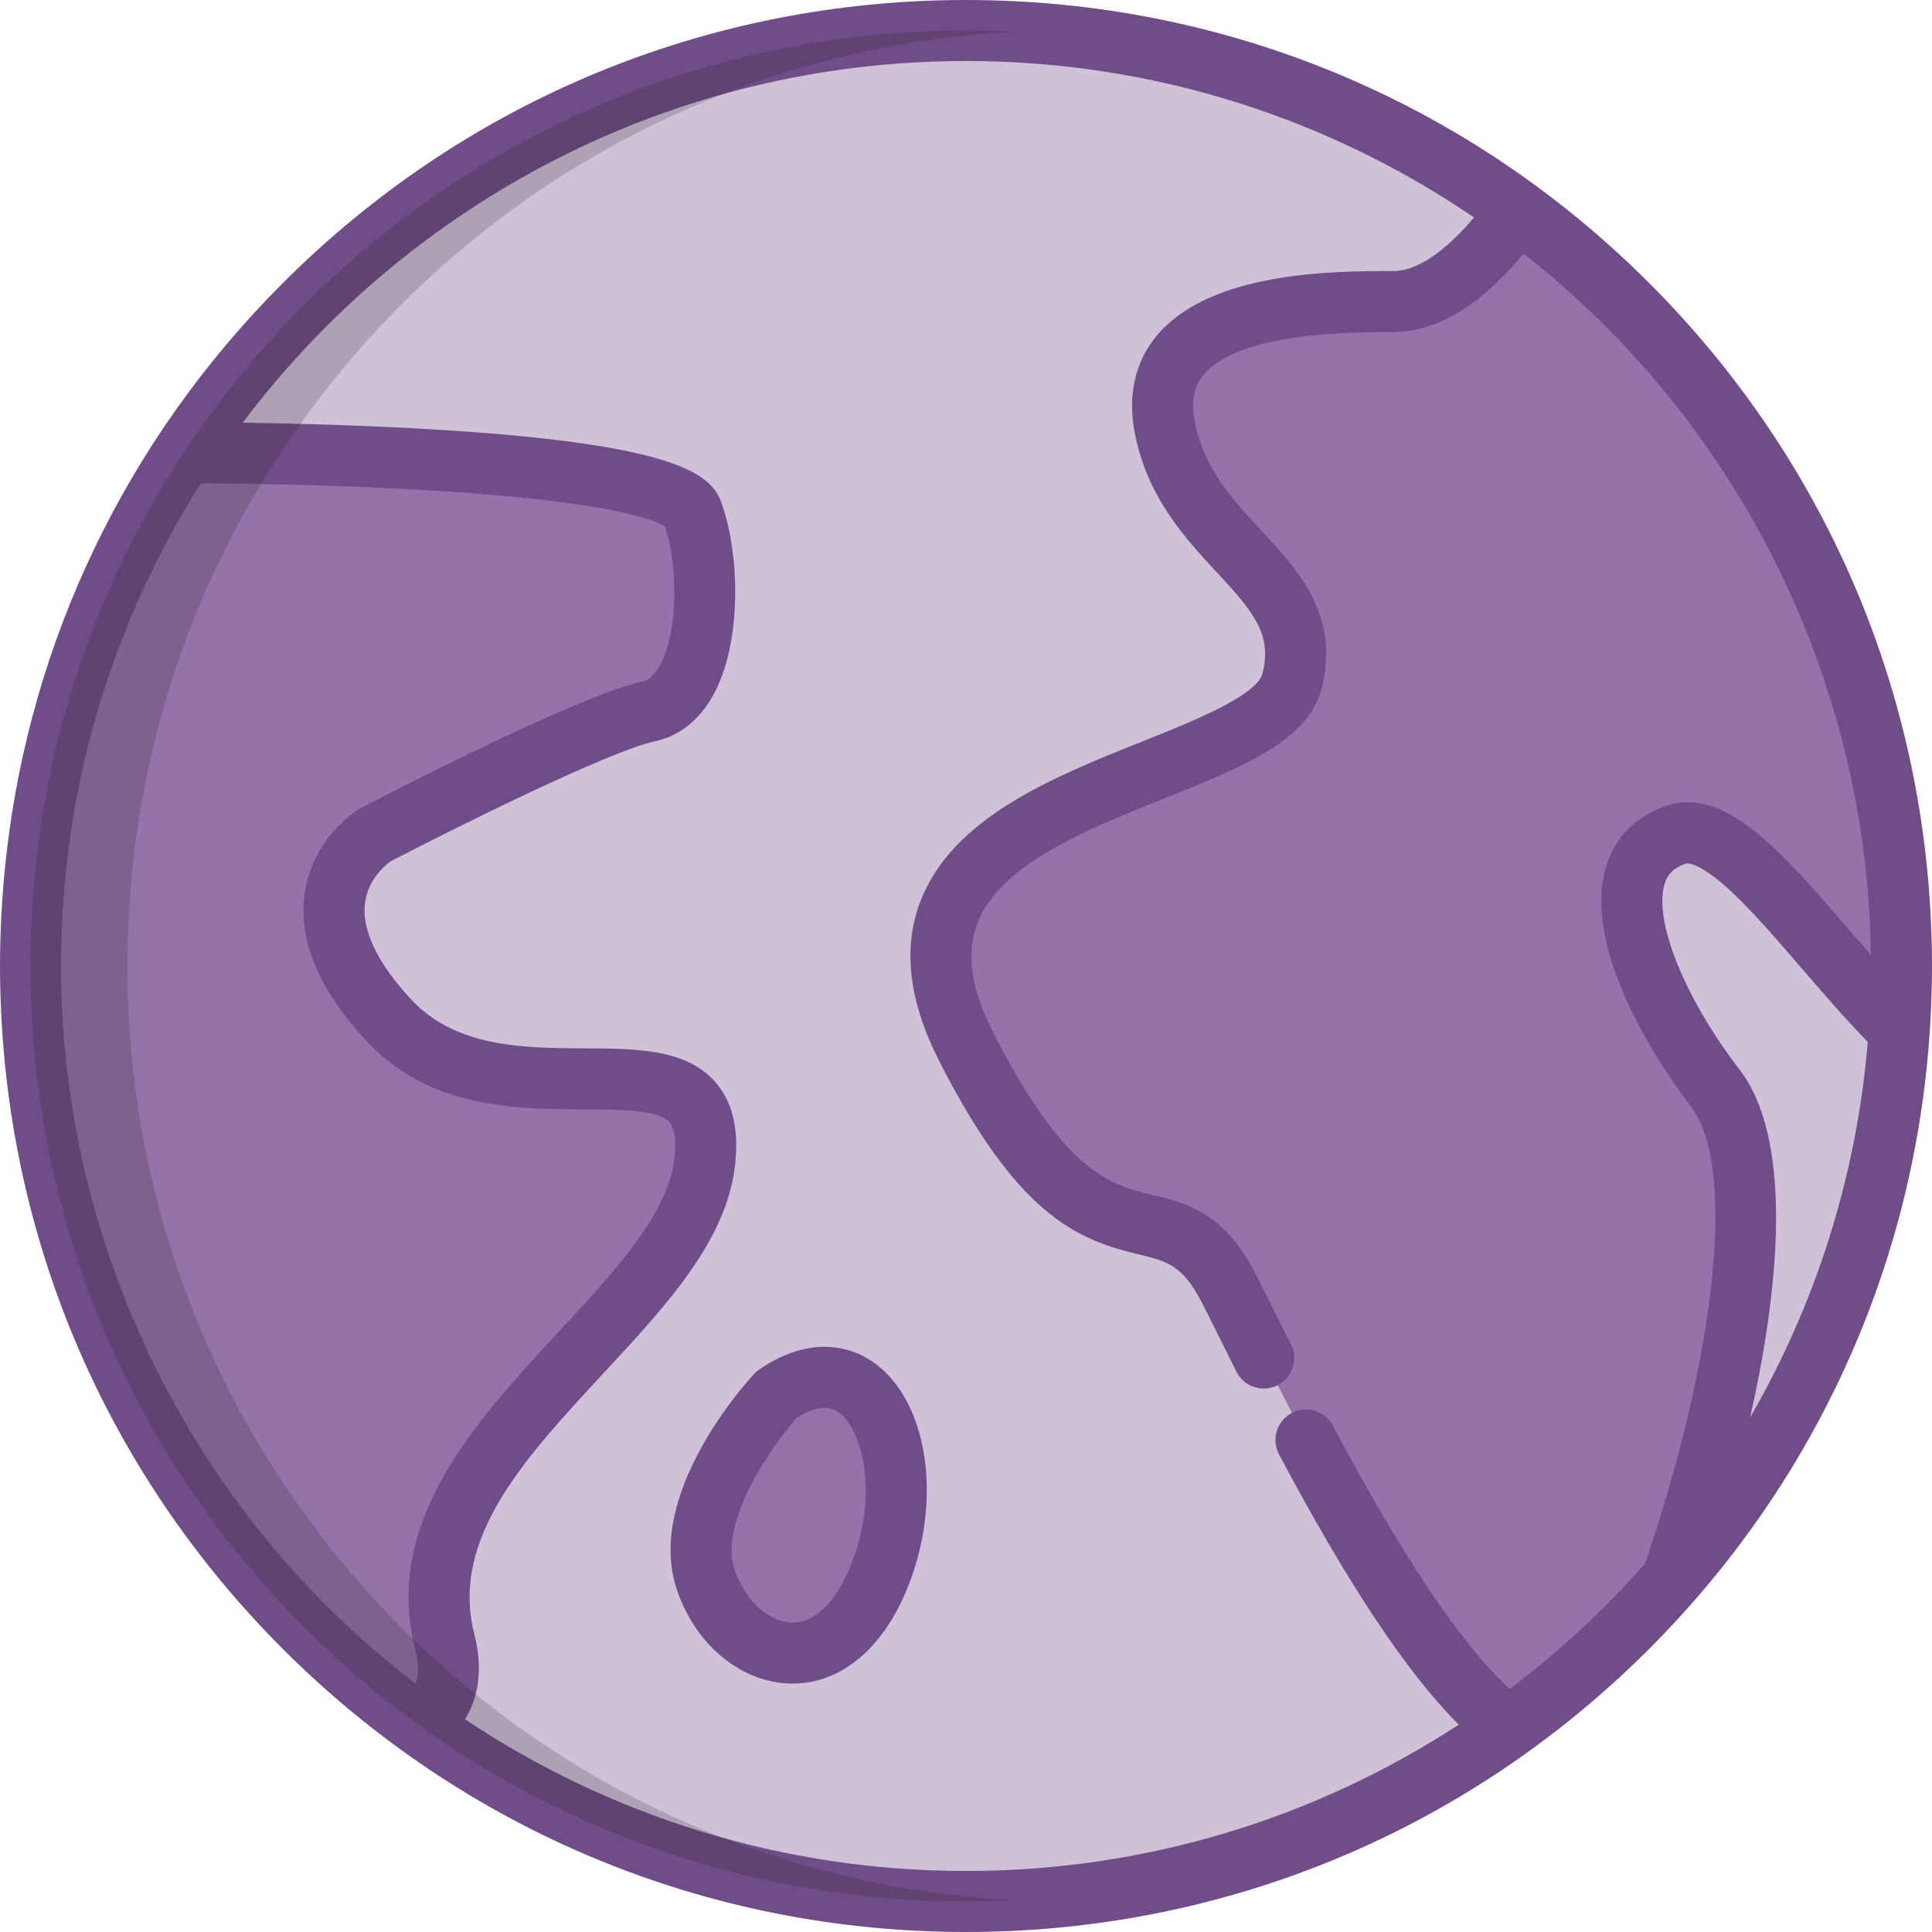
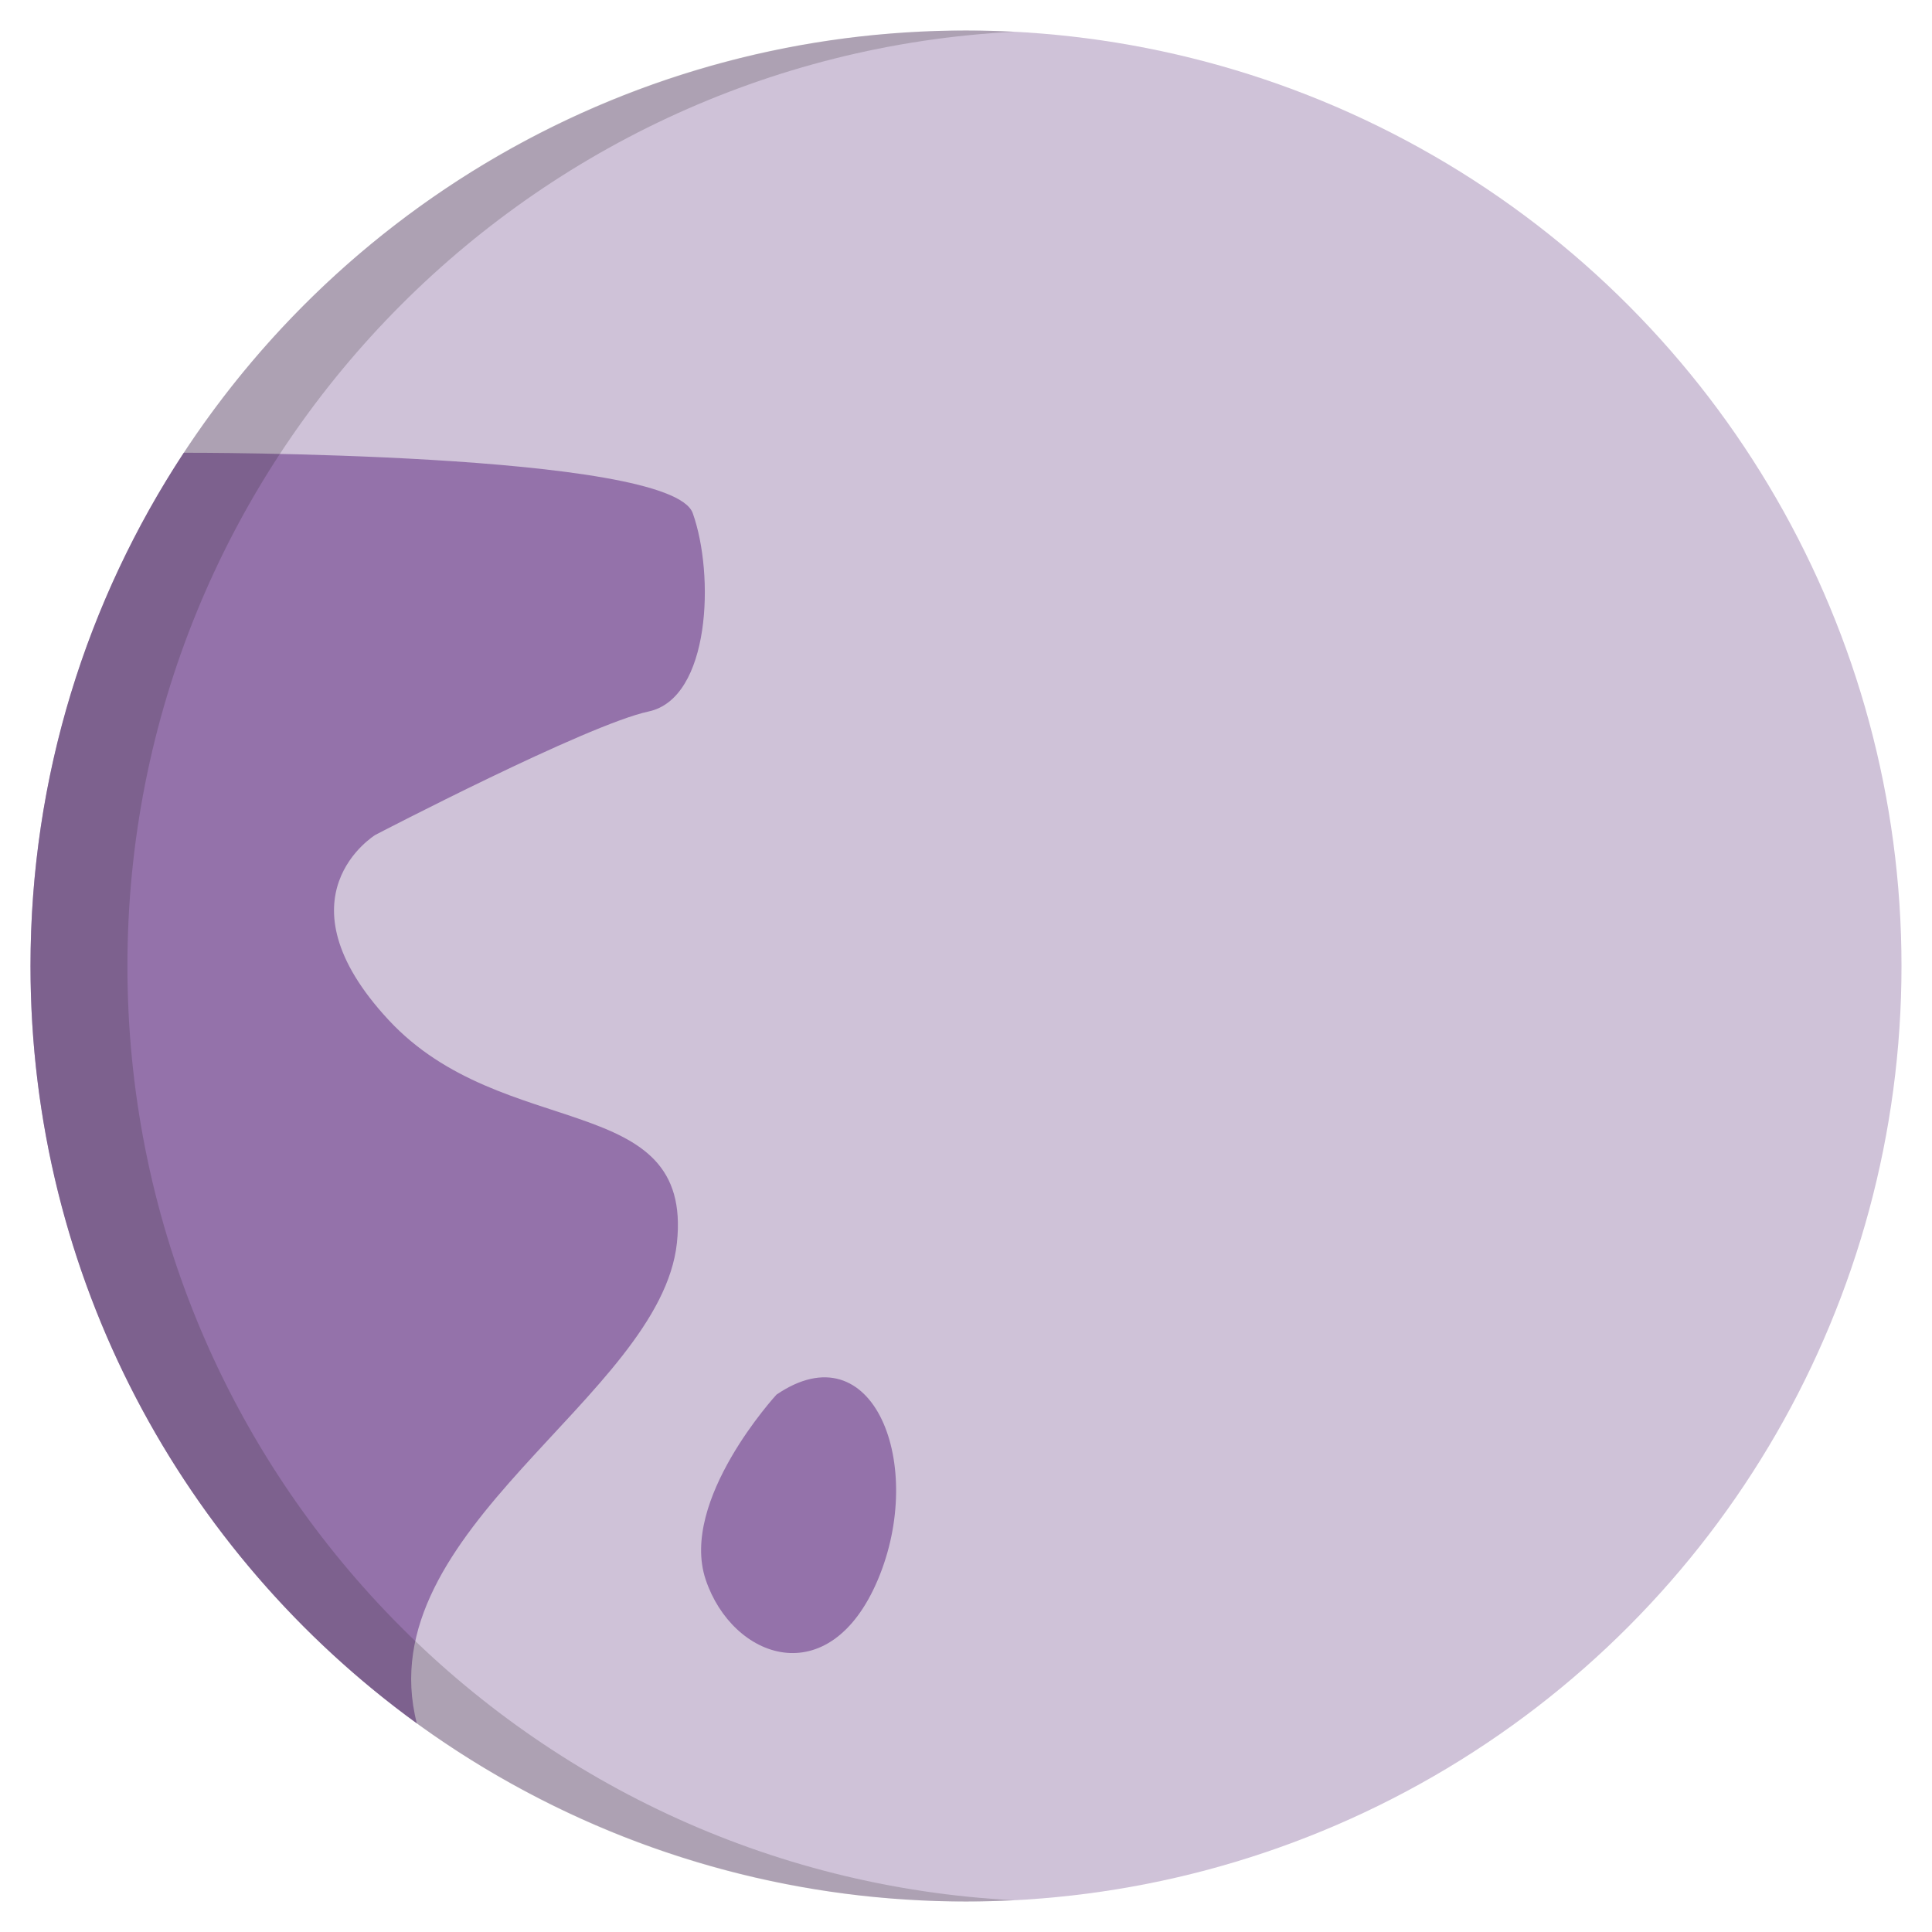
<svg xmlns="http://www.w3.org/2000/svg" height="60px" width="60px" version="1.1" id="Layer_1" viewBox="0 0 512 512" xml:space="preserve">
  <circle style="fill:#CFC2D8;" cx="256.001" cy="256" r="247.916" />
  <g>
-     <path style="fill:#9472AA;" d="M102.986,270.308c-30.369-32.704-3.503-49.057-3.503-49.057s56.066-29.202,72.419-32.705 c16.353-3.504,17.52-36.209,11.68-52.562c-5.826-16.311-134.215-16.001-134.867-16C23.037,159.037,8.085,205.768,8.085,256 c0,82.538,40.346,155.641,102.378,200.703c6.91-3.801,10.199-10.76,7.398-21.701c-13.159-51.393,64.552-86.435,68.926-127.317 S133.357,303.015,102.986,270.308z" />
+     <path style="fill:#9472AA;" d="M102.986,270.308c-30.369-32.704-3.503-49.057-3.503-49.057s56.066-29.202,72.419-32.705 c16.353-3.504,17.52-36.209,11.68-52.562c-5.826-16.311-134.215-16.001-134.867-16C23.037,159.037,8.085,205.768,8.085,256 c0,82.538,40.346,155.641,102.378,200.703c-13.159-51.393,64.552-86.435,68.926-127.317 S133.357,303.015,102.986,270.308z" />
    <path style="fill:#9472AA;" d="M205.774,369.592c0,0-25.821,28.033-18.75,49.057c7.07,21.025,32.766,30.37,45.614,0 C245.489,388.28,231.472,352.071,205.774,369.592z" />
-     <path style="fill:#9472AA;" d="M346.086,381.619c15.361,28.947,35.631,63.012,53.788,76.298 c15.876-11.333,30.356-24.493,43.141-39.17c19.274-55.795,26.558-110.955,11.551-130.403 c-17.52-22.708-33.873-58.914-10.512-67.091c14.866-5.204,36.831,29.742,59.266,51.8c0.383-5.636,0.596-11.318,0.596-17.052 c0-82.291-40.105-155.204-101.825-200.297l0,0c0,0-15.272,24.215-32.792,24.215c-17.52,0-66.578,0.001-60.737,32.707 c5.839,32.704,40.881,39.713,33.873,67.746s-121.474,28.034-86.435,96.947s53.004,31.537,69.72,64.241 c2.272,4.446,5.401,10.813,9.18,18.336" />
  </g>
  <g>
-     <path style="fill:#704C88;" d="M218.507,356.921c-5.64,0-11.456,2.016-17.286,5.991c-0.509,0.346-0.975,0.75-1.393,1.202 c-2.975,3.229-28.821,32.27-20.467,57.11c5.015,14.916,17.35,24.938,30.692,24.938c12.535,0,23.481-8.881,30.031-24.365 c7.888-18.641,7.275-40.088-1.525-53.368C233.64,361.009,226.518,356.921,218.507,356.921z M225.193,415.499 c-3.955,9.348-9.331,14.496-15.141,14.496c-6.191,0-12.653-5.855-15.366-13.923c-4.35-12.936,10.149-33.197,16.409-40.305 c2.759-1.755,5.309-2.678,7.413-2.678c0.925,0,3.742,0,6.574,4.273C230.009,384.799,231.63,400.287,225.193,415.499z" />
-     <path style="fill:#704C88;" d="M439.494,434.483c1.384-1.422,2.75-2.858,4.096-4.305c0.265-0.286,0.531-0.569,0.796-0.856 c41.477-44.993,65.138-102.395,67.414-163.576c0.023-0.592,0.045-1.182,0.065-1.771c0.027-0.9,0.053-1.801,0.071-2.702 c0.039-1.774,0.065-3.538,0.065-5.273c0-2.43-0.043-4.852-0.11-7.27c-0.013-0.472-0.036-0.943-0.052-1.414 c-0.07-2.116-0.165-4.226-0.287-6.333c-0.014-0.23-0.028-0.458-0.042-0.688c-3.756-62.473-29.86-120.684-74.491-165.316 C388.668,26.628,324.38,0,256.001,0S123.333,26.628,74.982,74.981c-41.605,41.604-67.106,95.01-73.42,152.665 c-0.023,0.207-0.046,0.413-0.068,0.62c-0.142,1.326-0.277,2.653-0.398,3.983c-0.055,0.591-0.101,1.182-0.152,1.774 c-0.128,1.52-0.247,3.043-0.349,4.568c-0.087,1.286-0.168,2.574-0.236,3.863c-0.038,0.725-0.067,1.453-0.099,2.18 c-0.056,1.273-0.102,2.546-0.14,3.821c-0.018,0.622-0.037,1.243-0.051,1.865c-0.041,1.893-0.069,3.784-0.069,5.68 c0,2.435,0.043,4.863,0.11,7.287c0.014,0.473,0.036,0.946,0.052,1.421c0.07,2.119,0.166,4.233,0.288,6.343 c0.014,0.235,0.028,0.47,0.043,0.705C4.26,334.208,30.362,392.4,74.981,437.018C123.333,485.372,187.621,512,256.001,512 c66.661,0,129.426-25.316,177.336-71.388c0.227-0.219,0.452-0.442,0.678-0.662c1.005-0.973,2.012-1.94,3.004-2.932 c0.462-0.462,0.91-0.937,1.369-1.402C438.759,435.241,439.126,434.862,439.494,434.483z M460.967,283.405 c-14.402-18.666-22.755-39.287-19.865-49.032c0.818-2.756,2.5-4.398,5.622-5.491c0.103-0.038,2.663-0.83,10.078,5.591 c6.253,5.413,13.294,13.585,20.748,22.236c5.654,6.562,11.475,13.316,17.428,19.422c-3.006,36.005-13.99,69.778-31.192,99.531 C472.393,337.705,474.487,300.926,460.967,283.405z M97.062,275.81c16.703,17.988,39.461,18.098,57.748,18.187 c9.648,0.046,19.625,0.096,22.573,3.392c1.754,1.961,1.711,6.214,1.367,9.436c-1.579,14.752-15.738,30.011-30.73,46.164 c-21.859,23.556-46.636,50.256-37.99,84.018c1.145,4.469,0.842,7.298,0.011,9.156c-15.608-12.009-29.705-25.886-41.945-41.304 c-0.343-0.433-0.691-0.863-1.03-1.3c-0.631-0.806-1.248-1.622-1.869-2.436c-0.889-1.172-1.775-2.345-2.643-3.533 c-0.226-0.308-0.452-0.618-0.676-0.926c-26.502-36.652-42.466-80.438-45.259-126.201c-0.017-0.283-0.038-0.567-0.054-0.852 c-0.107-1.867-0.183-3.739-0.247-5.613c-0.014-0.433-0.038-0.864-0.05-1.299c-0.064-2.229-0.099-4.461-0.099-6.699 c0-1.838,0.028-3.668,0.07-5.496c0.011-0.49,0.025-0.98,0.039-1.469c0.045-1.588,0.105-3.171,0.181-4.751 c0.013-0.261,0.02-0.522,0.034-0.783c0.093-1.807,0.21-3.608,0.344-5.403c0.033-0.446,0.07-0.891,0.106-1.337 c0.121-1.513,0.254-3.022,0.403-4.527c0.033-0.343,0.065-0.688,0.099-1.03c0.19-1.834,0.399-3.662,0.628-5.483 c0.03-0.24,0.065-0.48,0.095-0.72c0.218-1.682,0.453-3.358,0.706-5.029c0.037-0.243,0.072-0.485,0.109-0.727 c5.111-33.092,17.02-63.968,34.238-91.164c10.123,0.052,34.701,0.337,59.964,1.827c50.065,2.95,61.011,8.259,63.079,9.672 c3.383,10.409,3.528,27.969-1.422,36.854c-2.036,3.653-3.993,4.072-4.636,4.209c-16.935,3.628-68.622,30.4-74.46,33.441 c-0.158,0.083-0.315,0.171-0.469,0.265c-1.277,0.777-12.528,8.011-14.549,22.581C79.024,249.22,84.519,262.302,97.062,275.81z M123.211,455.613c3.806-6.006,4.74-13.795,2.481-22.616c-6.457-25.218,13.281-46.49,34.179-69.009 c16.87-18.179,32.805-35.35,34.954-55.443c1.023-9.561-0.741-16.735-5.391-21.935c-7.737-8.651-20.76-8.715-34.547-8.782 c-15.957-0.078-34.042-0.166-45.979-13.021c-8.872-9.556-13.088-18.366-12.189-25.48c0.842-6.662,5.937-10.46,6.834-11.082 c15.603-8.113,57.593-29.128,70.041-31.795c6.391-1.37,11.706-5.571,15.372-12.15c7.7-13.818,7.152-37.25,2.227-51.036 c-2.575-7.208-10.533-15.233-72.773-19.236c-20.289-1.305-40.598-1.812-54.103-2.007c43.802-58.17,113.423-95.853,191.682-95.853 c49.866,0,96.22,15.304,134.628,41.453c-5.319,6.373-13.657,14.213-21.329,14.213c-15.712,0-48.407,0-62.728,17.106 c-5.635,6.73-7.698,15.412-5.966,25.105c3.122,17.483,13.508,28.649,21.855,37.621c9.746,10.477,14.711,16.424,12.132,26.743 c-1.489,5.954-18.312,12.678-31.831,18.08c-23.665,9.456-50.489,20.175-58.948,42.644c-4.602,12.218-2.924,26.298,4.982,41.849 c20.754,40.817,36.234,47.441,52.897,51.431c7.551,1.809,11.708,2.805,16.831,12.825c1.291,2.528,2.861,5.68,4.672,9.316 c1.366,2.739,2.864,5.748,4.482,8.97c2.004,3.989,6.864,5.598,10.853,3.595c3.989-2.005,5.599-6.864,3.595-10.853 c-1.609-3.203-3.101-6.197-4.458-8.921c-1.84-3.694-3.436-6.897-4.747-9.465c-8.511-16.652-18.58-19.064-27.464-21.19 c-10.871-2.603-23.192-5.553-42.249-43.036c-5.844-11.494-7.239-20.922-4.264-28.823c5.949-15.797,29.255-25.11,49.818-33.326 c20.402-8.153,38.023-15.194,41.518-29.172c4.828-19.31-6.227-31.193-15.98-41.677c-7.616-8.188-15.493-16.652-17.778-29.451 c-1.182-6.619,0.831-9.952,2.448-11.884c9.475-11.317,39.157-11.317,50.331-11.317c15.037,0,27.642-12.444,34.42-20.815 c13.694,10.737,26.197,22.926,37.271,36.337c0.003,0.004,0.006,0.008,0.01,0.012c0.886,1.074,1.753,2.162,2.62,3.252 c0.625,0.788,1.251,1.575,1.867,2.371c0.447,0.576,0.888,1.154,1.33,1.734c28.044,36.971,45.14,81.665,48.429,128.49 c0.013,0.194,0.024,0.388,0.037,0.582c0.125,1.841,0.223,3.684,0.305,5.532c0.029,0.674,0.054,1.348,0.078,2.023 c0.051,1.402,0.086,2.807,0.112,4.213c0.008,0.447,0.012,0.896,0.017,1.343c-2.014-2.301-4.014-4.624-5.995-6.922 c-17.577-20.399-32.758-38.017-48.416-32.534c-8.021,2.808-13.478,8.392-15.781,16.151c-6.989,23.554,17.569,57.036,22.564,63.51 c11.927,15.456,6.9,65.071-12.181,121.04c-10.805,12.269-22.835,23.431-35.908,33.285c-12.707-11.661-28.437-35.081-46.85-69.779 c-2.092-3.944-6.988-5.444-10.931-3.351c-3.944,2.093-5.444,6.987-3.351,10.931c18.258,34.406,33.945,58.007,47.653,71.65 c-37.605,24.507-82.464,38.773-130.599,38.773C206.927,495.832,161.257,481.006,123.211,455.613z" />
-   </g>
+     </g>
  <g style="opacity:0.2;">
    <path style="fill:#231F20;" d="M33.77,256c0-132.614,104.122-240.905,235.073-247.588c-4.252-0.217-8.535-0.328-12.842-0.328 C119.081,8.084,8.085,119.078,8.085,256c0,136.92,110.996,247.916,247.916,247.916c4.307,0,8.59-0.111,12.842-0.328 C137.892,496.905,33.77,388.612,33.77,256z" />
  </g>
</svg>